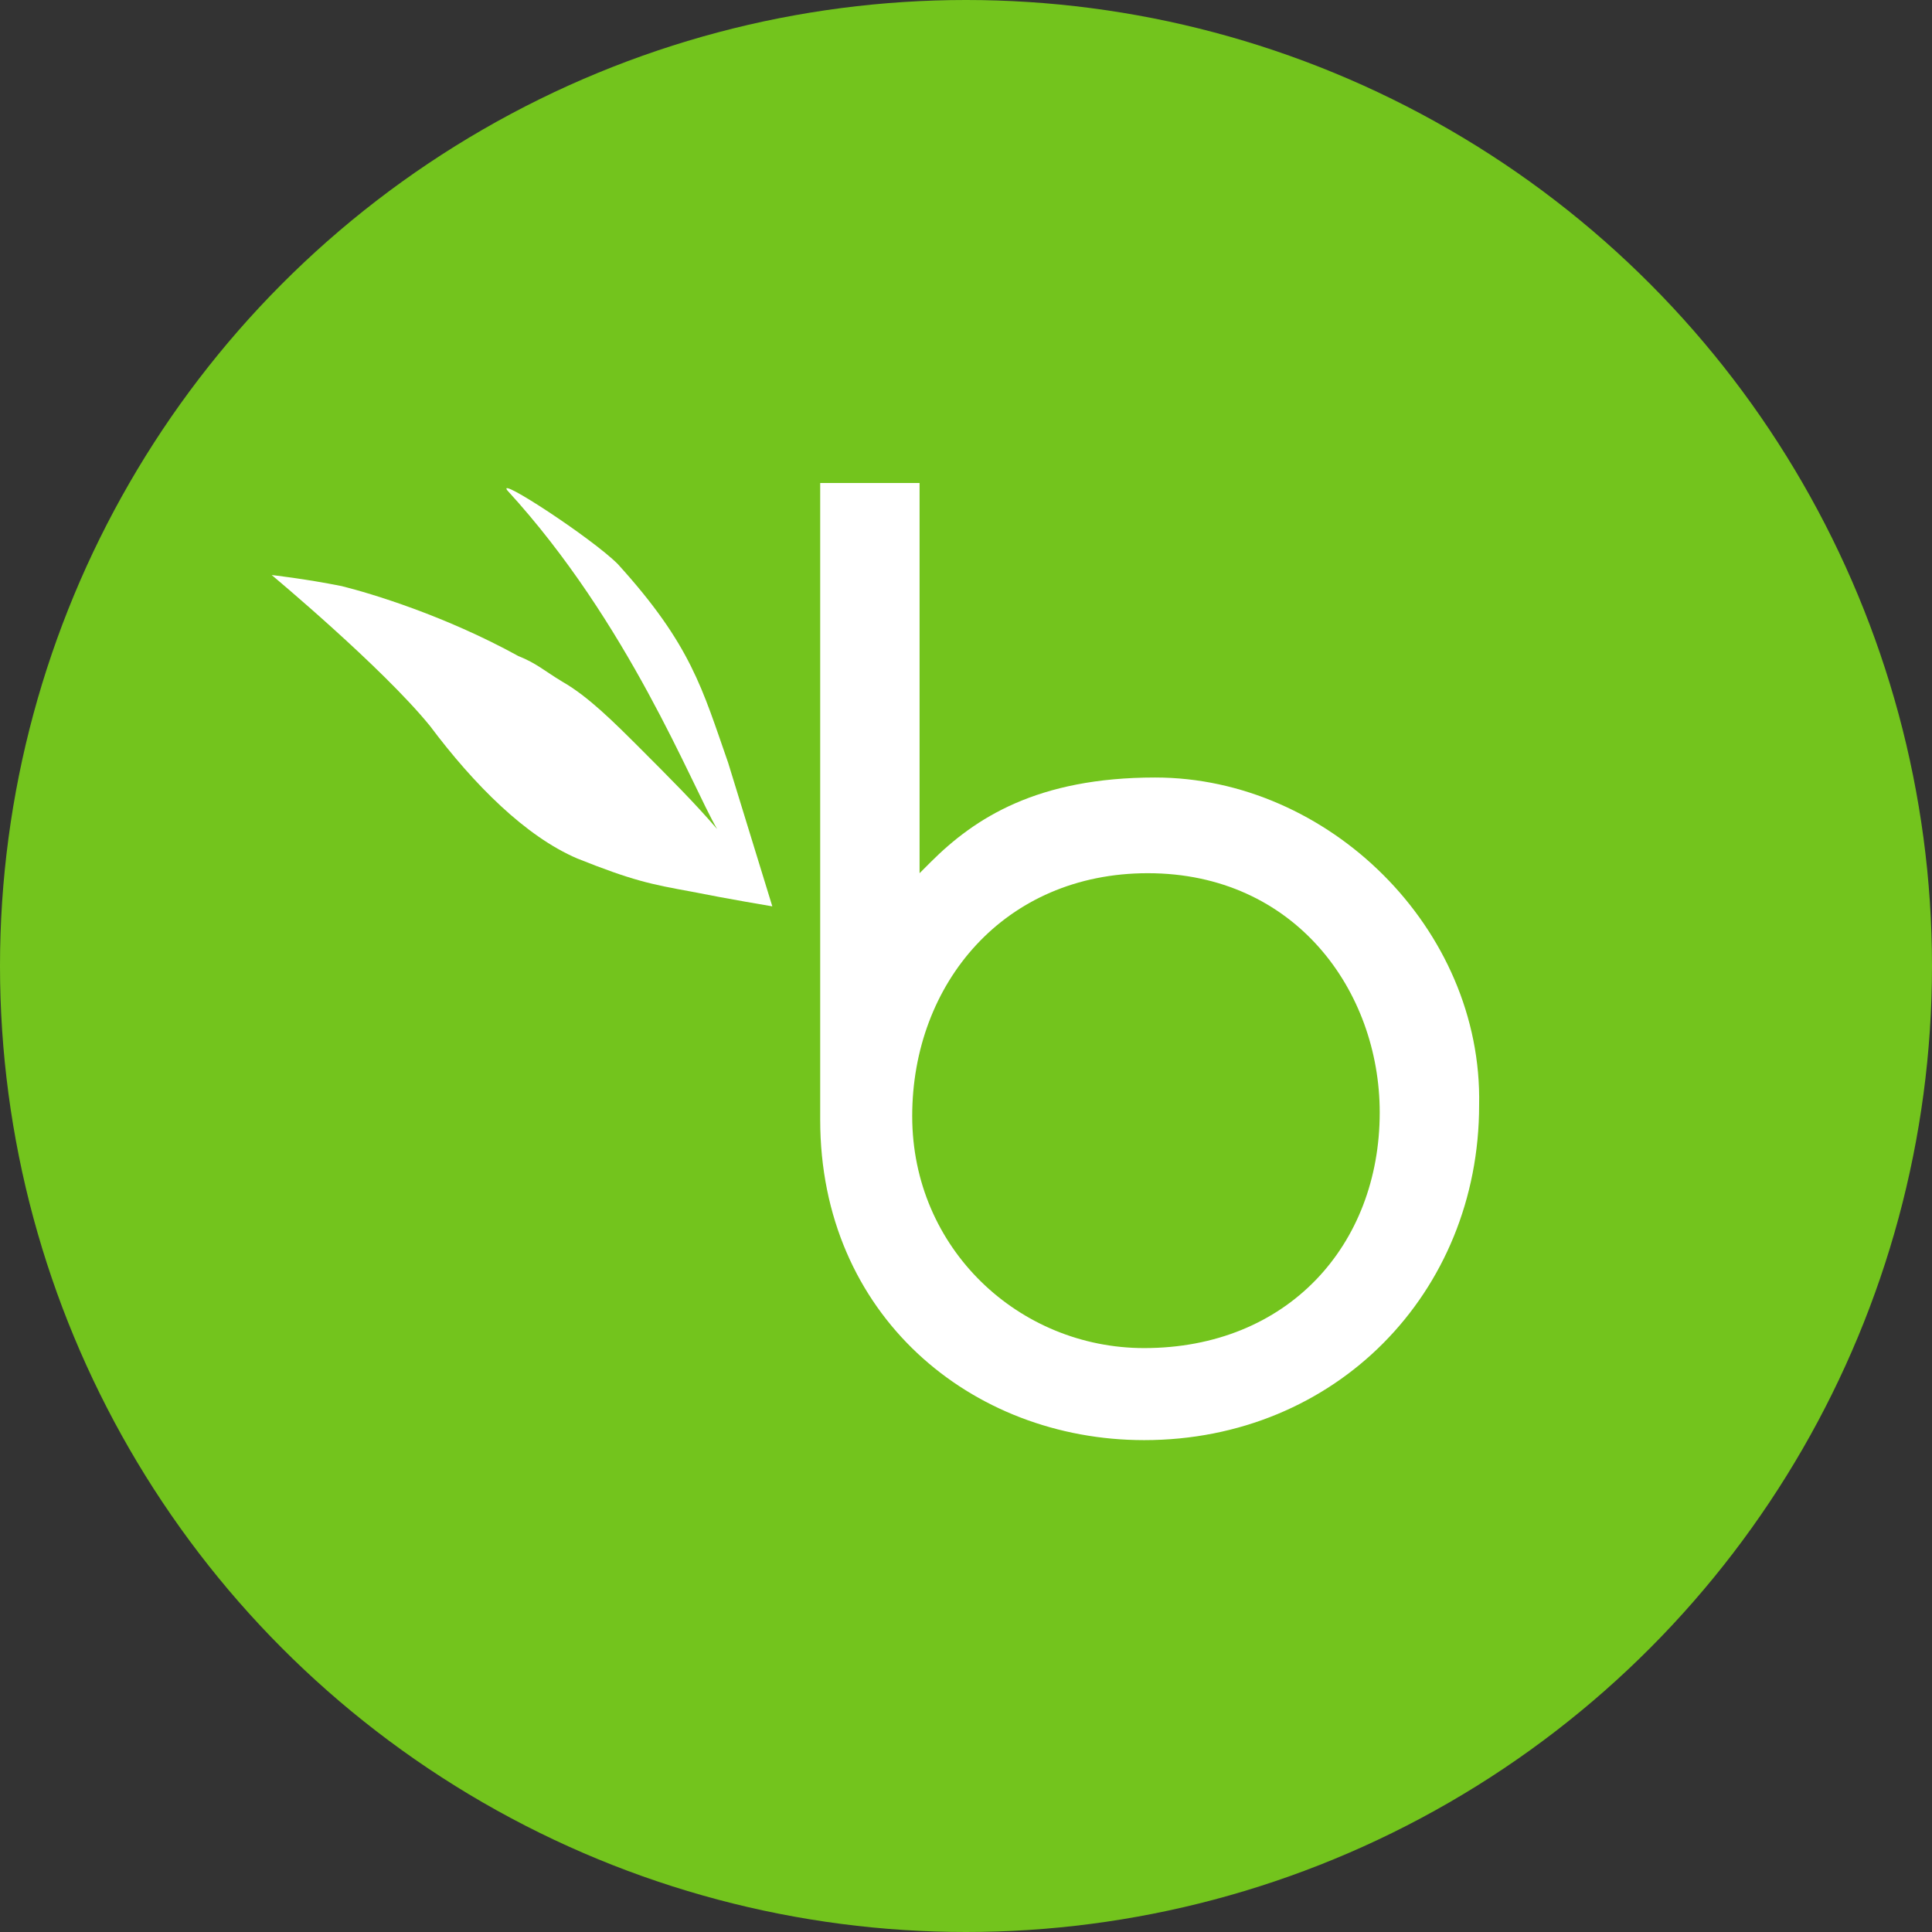
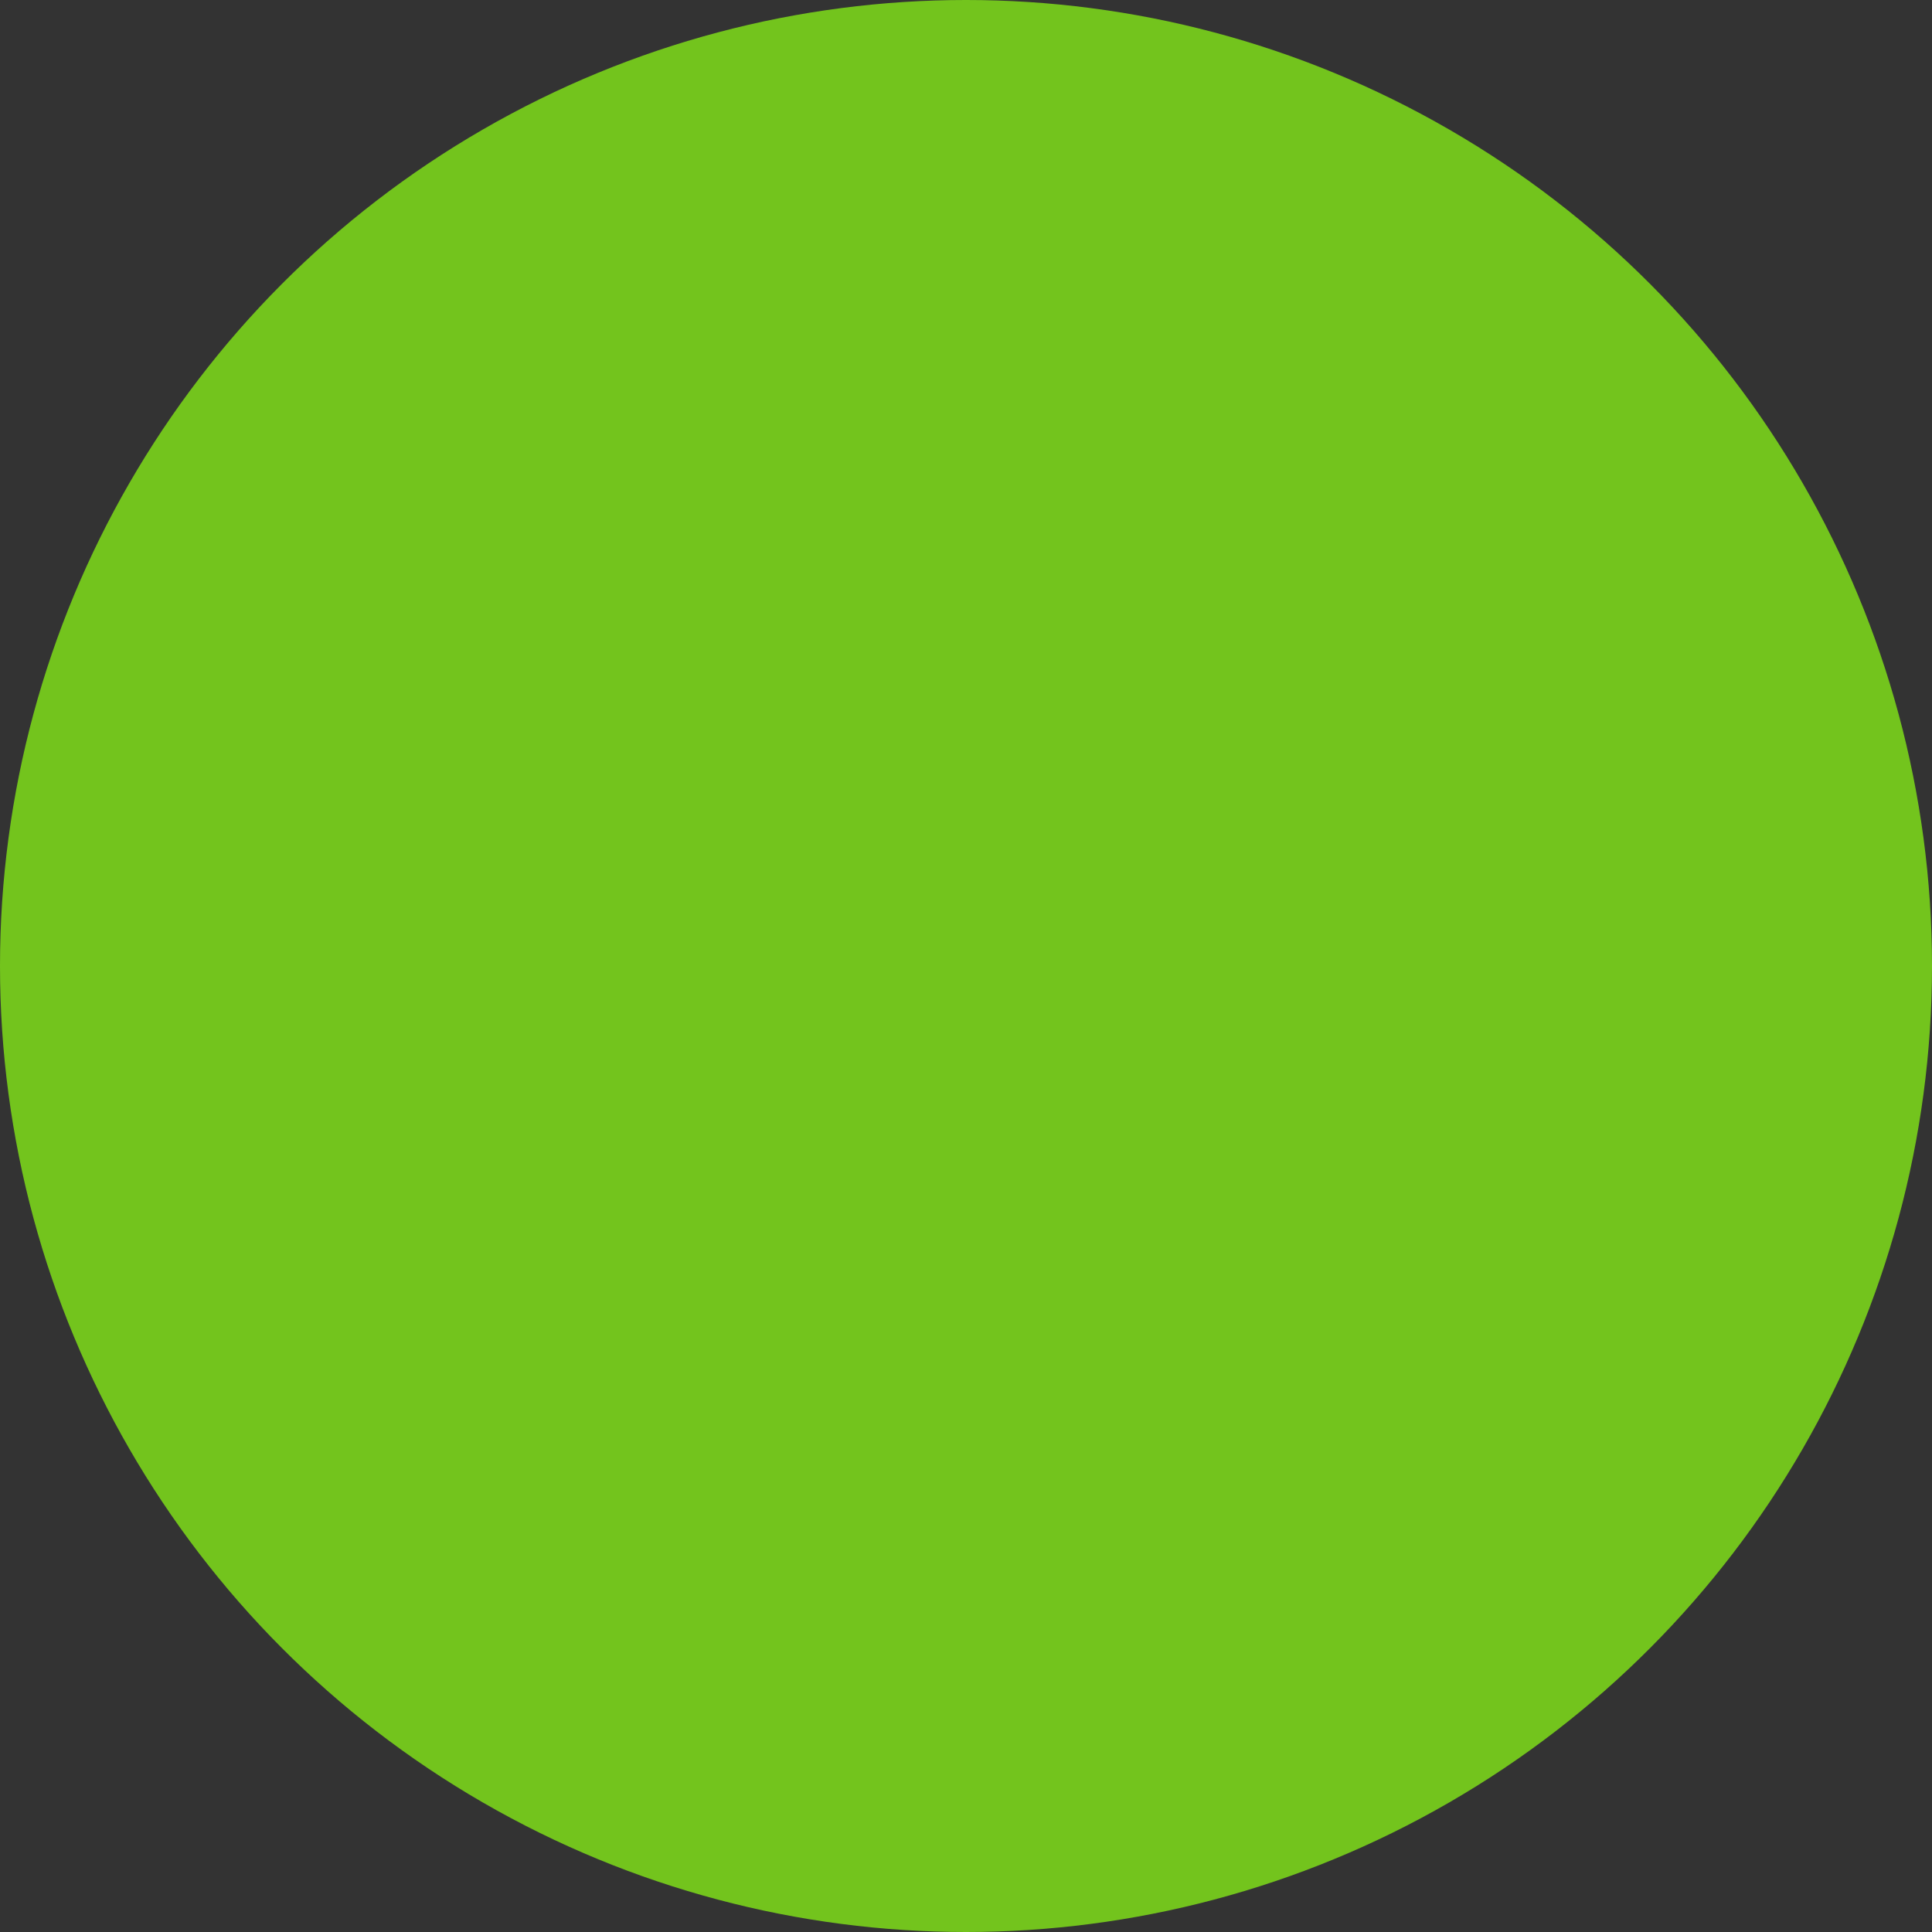
<svg xmlns="http://www.w3.org/2000/svg" fill="none" height="64" viewBox="0 0 64 64" width="64">
  <rect x="0" y="0" width="64" height="64" fill="#333333" stroke="none" />
  <circle cx="32" cy="32" fill="#73C41D" r="32" />
-   <path d="M37.901 44.657C33.755 44.657 30.218 41.364 30.218 36.974C30.218 32.584 33.267 28.926 38.023 28.926C42.901 28.926 45.705 32.828 45.705 36.853C45.705 41.243 42.657 44.657 37.901 44.657ZM38.267 25.756C34.364 25.756 32.291 27.097 30.828 28.56L30.462 28.926V16H27.17V37.096C27.17 43.559 32.169 47.706 37.901 47.706C44.242 47.706 48.998 42.828 48.998 36.609C49.12 30.755 43.998 25.756 38.267 25.756Z" fill="white" />
-   <path d="M25.584 30.024C25.584 30.024 24.121 29.78 22.902 29.536C21.56 29.292 20.951 29.17 19.121 28.438C17.414 27.707 15.707 26 14.244 24.048C12.658 22.097 9 19.049 9 19.049C9 19.049 10.098 19.171 11.317 19.415C12.293 19.658 14.731 20.39 17.17 21.732C17.78 21.975 18.024 22.219 18.634 22.585C19.487 23.073 20.341 23.927 21.195 24.78C22.17 25.756 23.024 26.609 23.755 27.463C22.902 26 20.829 20.634 16.805 16.244C16.439 15.756 19.609 17.829 20.463 18.683C22.902 21.366 23.267 22.829 24.121 25.268L25.584 30.024Z" fill="white" />
</svg>